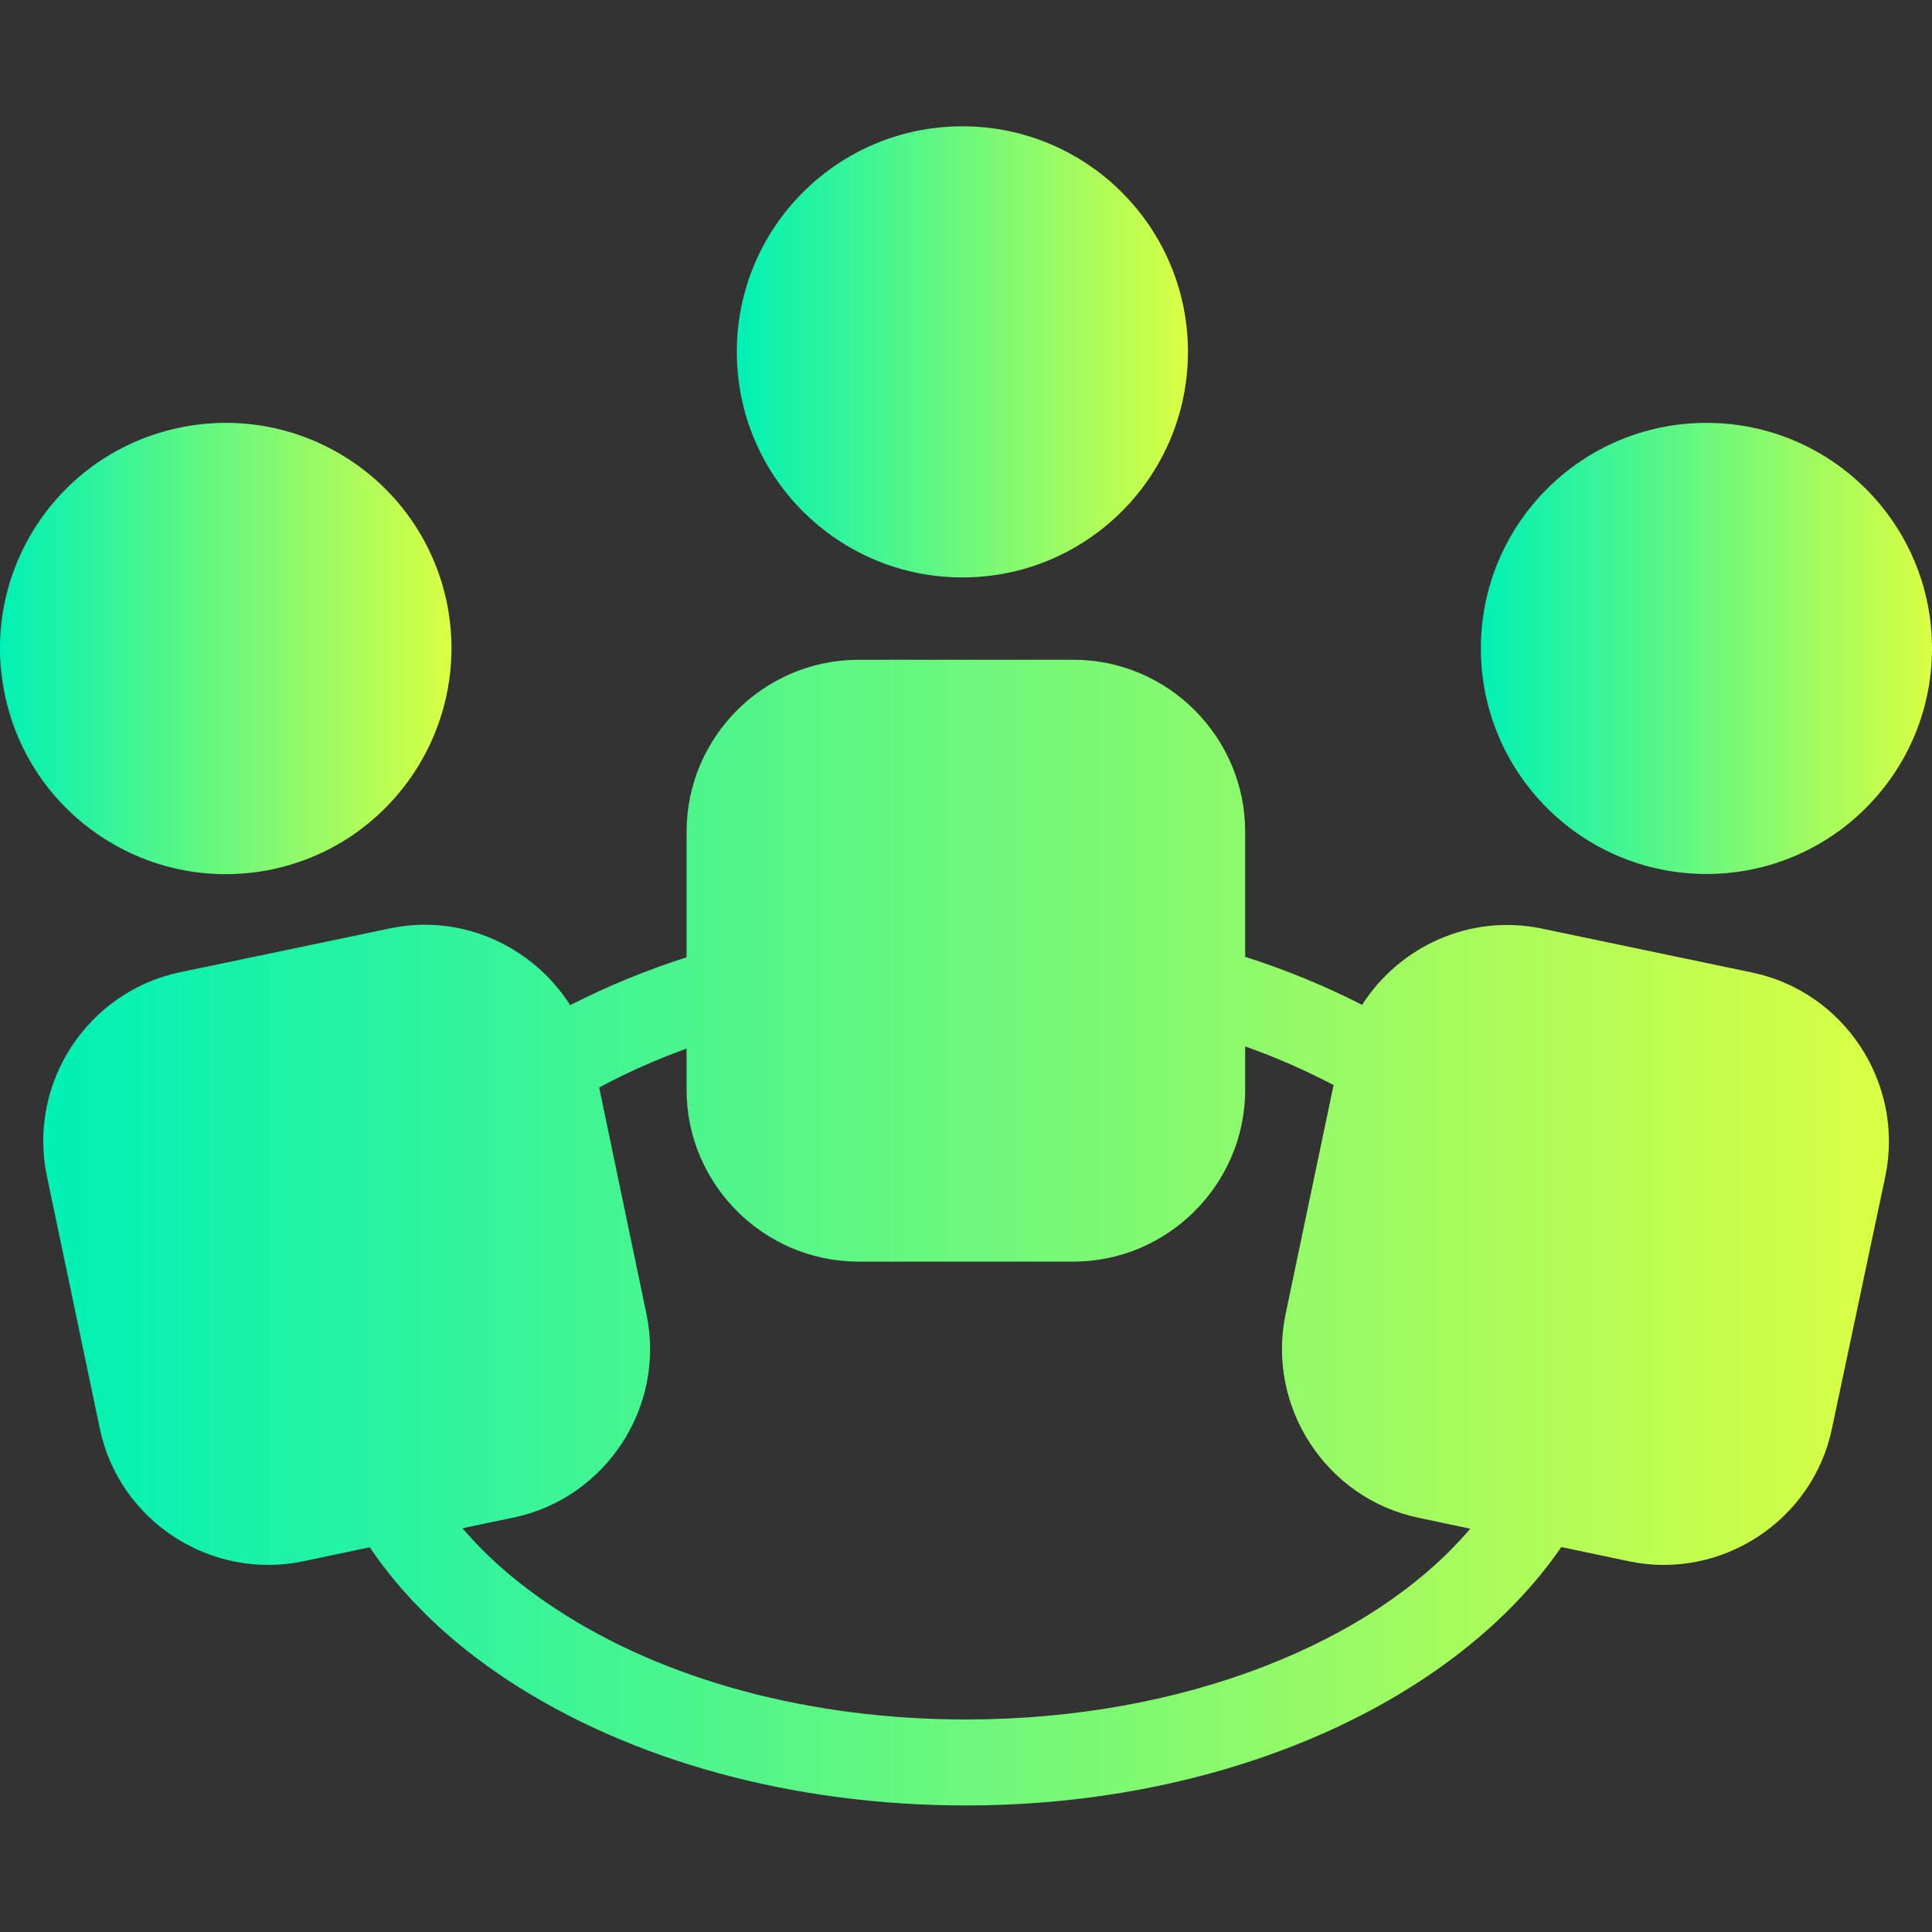
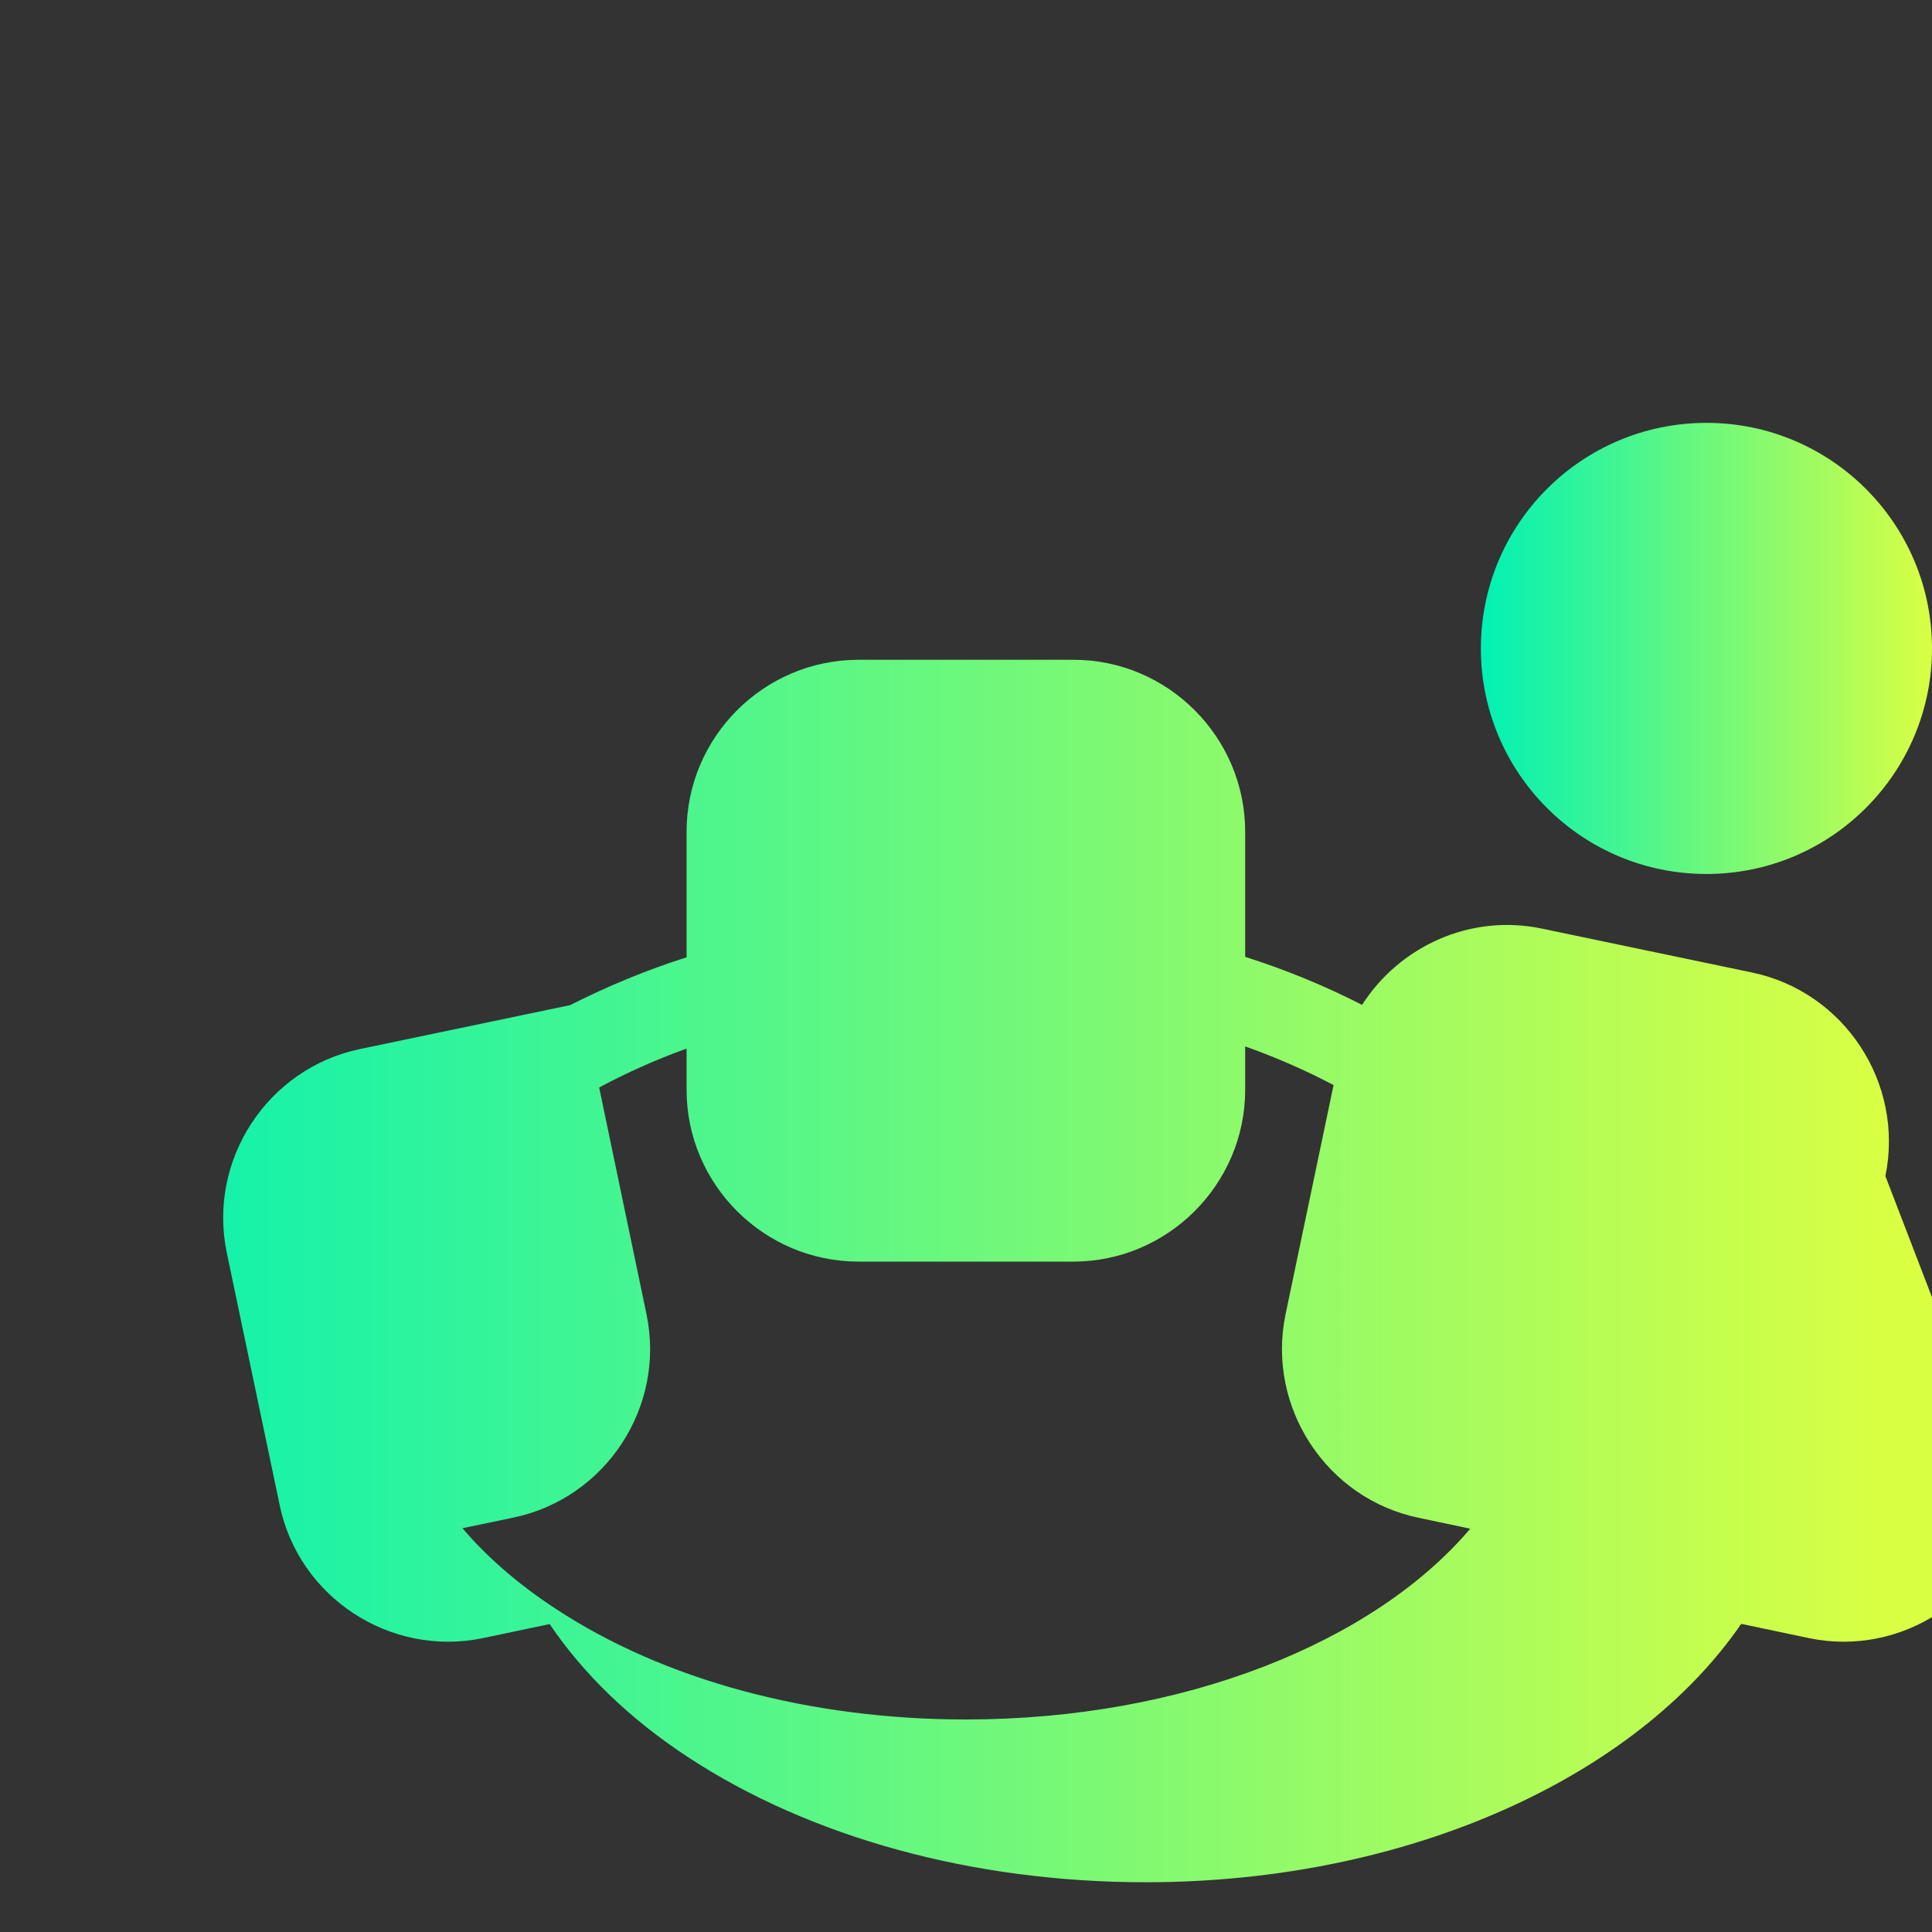
<svg xmlns="http://www.w3.org/2000/svg" version="1.1" id="Capa_1" x="0px" y="0px" viewBox="0 0 800 800" style="enable-background:new 0 0 800 800;" xml:space="preserve">
  <rect x="0" y="0" width="800" height="800" fill="#333333" stroke="none" />
  <style type="text/css">
	.st0{fill:url(#SVGID_1_);}
	.st1{fill:url(#SVGID_2_);}
	.st2{fill:url(#SVGID_3_);}
	.st3{fill:url(#SVGID_4_);}
</style>
  <g>
    <g>
      <g>
        <linearGradient id="SVGID_1_" gradientUnits="userSpaceOnUse" x1="305.112" y1="145.707" x2="491.943" y2="145.707">
          <stop offset="0" style="stop-color:#00F1B5" />
          <stop offset="1" style="stop-color:#D9FF43" />
        </linearGradient>
-         <circle class="st0" cx="398.5" cy="145.7" r="93.4" />
        <linearGradient id="SVGID_2_" gradientUnits="userSpaceOnUse" x1="18.01" y1="510.461" x2="782.159" y2="510.461">
          <stop offset="0" style="stop-color:#00F1B5" />
          <stop offset="1" style="stop-color:#D9FF43" />
        </linearGradient>
-         <path class="st1" d="M725.5,402.7l-87.1-18.2c-29.7-6.2-58.9,7.4-74.4,31.6c-15-7.7-31.2-14.4-48.4-19.9v-51.8     c0-39.2-32-71.2-71.1-71.2h-89c-39.2,0-71.2,32-71.2,71.2v52c-17,5.4-33,12.1-48.2,19.8c-15.5-24.3-44.8-38-74.5-31.8l-87.1,18.2     c-38.2,8-63.1,45.9-55.1,84.3l21.9,104.5c7.9,38.3,45.9,63.1,84.2,55.1l27.6-5.8c13.8,20.4,32.9,39.1,57.3,55.1     c50.9,33.4,118.2,51.8,189.5,51.8c109.2,0,203.3-43.9,246.6-107l28,5.9c38.2,8,76.2-16.8,84.1-55.1L780.7,487     C788.6,448.6,763.8,410.7,725.5,402.7z M400,712c-64.5,0-124.9-16.2-170-45.9c-15.4-10.1-28.3-21.3-38.5-33.3l21.1-4.4     c38.3-8,63.1-45.9,55.1-84.2l-19.6-93.9c11.4-6.1,23.4-11.5,36.2-16.1v17.1c0,39.1,32,71.1,71.2,71.1h89     c39.1,0,71.1-32.1,71.1-71.1v-18c13,4.6,25.2,10,36.6,16l-19.9,95c-7.9,38.3,16.9,76.3,55.2,84.2l21.3,4.5     C569,679.9,490.4,712,400,712z" />
+         <path class="st1" d="M725.5,402.7l-87.1-18.2c-29.7-6.2-58.9,7.4-74.4,31.6c-15-7.7-31.2-14.4-48.4-19.9v-51.8     c0-39.2-32-71.2-71.1-71.2h-89c-39.2,0-71.2,32-71.2,71.2v52c-17,5.4-33,12.1-48.2,19.8l-87.1,18.2     c-38.2,8-63.1,45.9-55.1,84.3l21.9,104.5c7.9,38.3,45.9,63.1,84.2,55.1l27.6-5.8c13.8,20.4,32.9,39.1,57.3,55.1     c50.9,33.4,118.2,51.8,189.5,51.8c109.2,0,203.3-43.9,246.6-107l28,5.9c38.2,8,76.2-16.8,84.1-55.1L780.7,487     C788.6,448.6,763.8,410.7,725.5,402.7z M400,712c-64.5,0-124.9-16.2-170-45.9c-15.4-10.1-28.3-21.3-38.5-33.3l21.1-4.4     c38.3-8,63.1-45.9,55.1-84.2l-19.6-93.9c11.4-6.1,23.4-11.5,36.2-16.1v17.1c0,39.1,32,71.1,71.2,71.1h89     c39.1,0,71.1-32.1,71.1-71.1v-18c13,4.6,25.2,10,36.6,16l-19.9,95c-7.9,38.3,16.9,76.3,55.2,84.2l21.3,4.5     C569,679.9,490.4,712,400,712z" />
        <linearGradient id="SVGID_3_" gradientUnits="userSpaceOnUse" x1="613.169" y1="268.511" x2="800" y2="268.511">
          <stop offset="0" style="stop-color:#00F1B5" />
          <stop offset="1" style="stop-color:#D9FF43" />
        </linearGradient>
        <circle class="st2" cx="706.6" cy="268.5" r="93.4" />
        <linearGradient id="SVGID_4_" gradientUnits="userSpaceOnUse" x1="-1.112604e-03" y1="268.505" x2="186.912" y2="268.505">
          <stop offset="0" style="stop-color:#00F1B5" />
          <stop offset="1" style="stop-color:#D9FF43" />
        </linearGradient>
-         <path class="st3" d="M112.6,360c50.5-10.6,82.8-60.1,72.4-110.6c-10.6-50.5-60.1-82.9-110.7-72.3C23.8,187.6-8.6,237.1,2,287.6     C12.5,338.1,62,370.5,112.6,360z" />
      </g>
    </g>
  </g>
</svg>